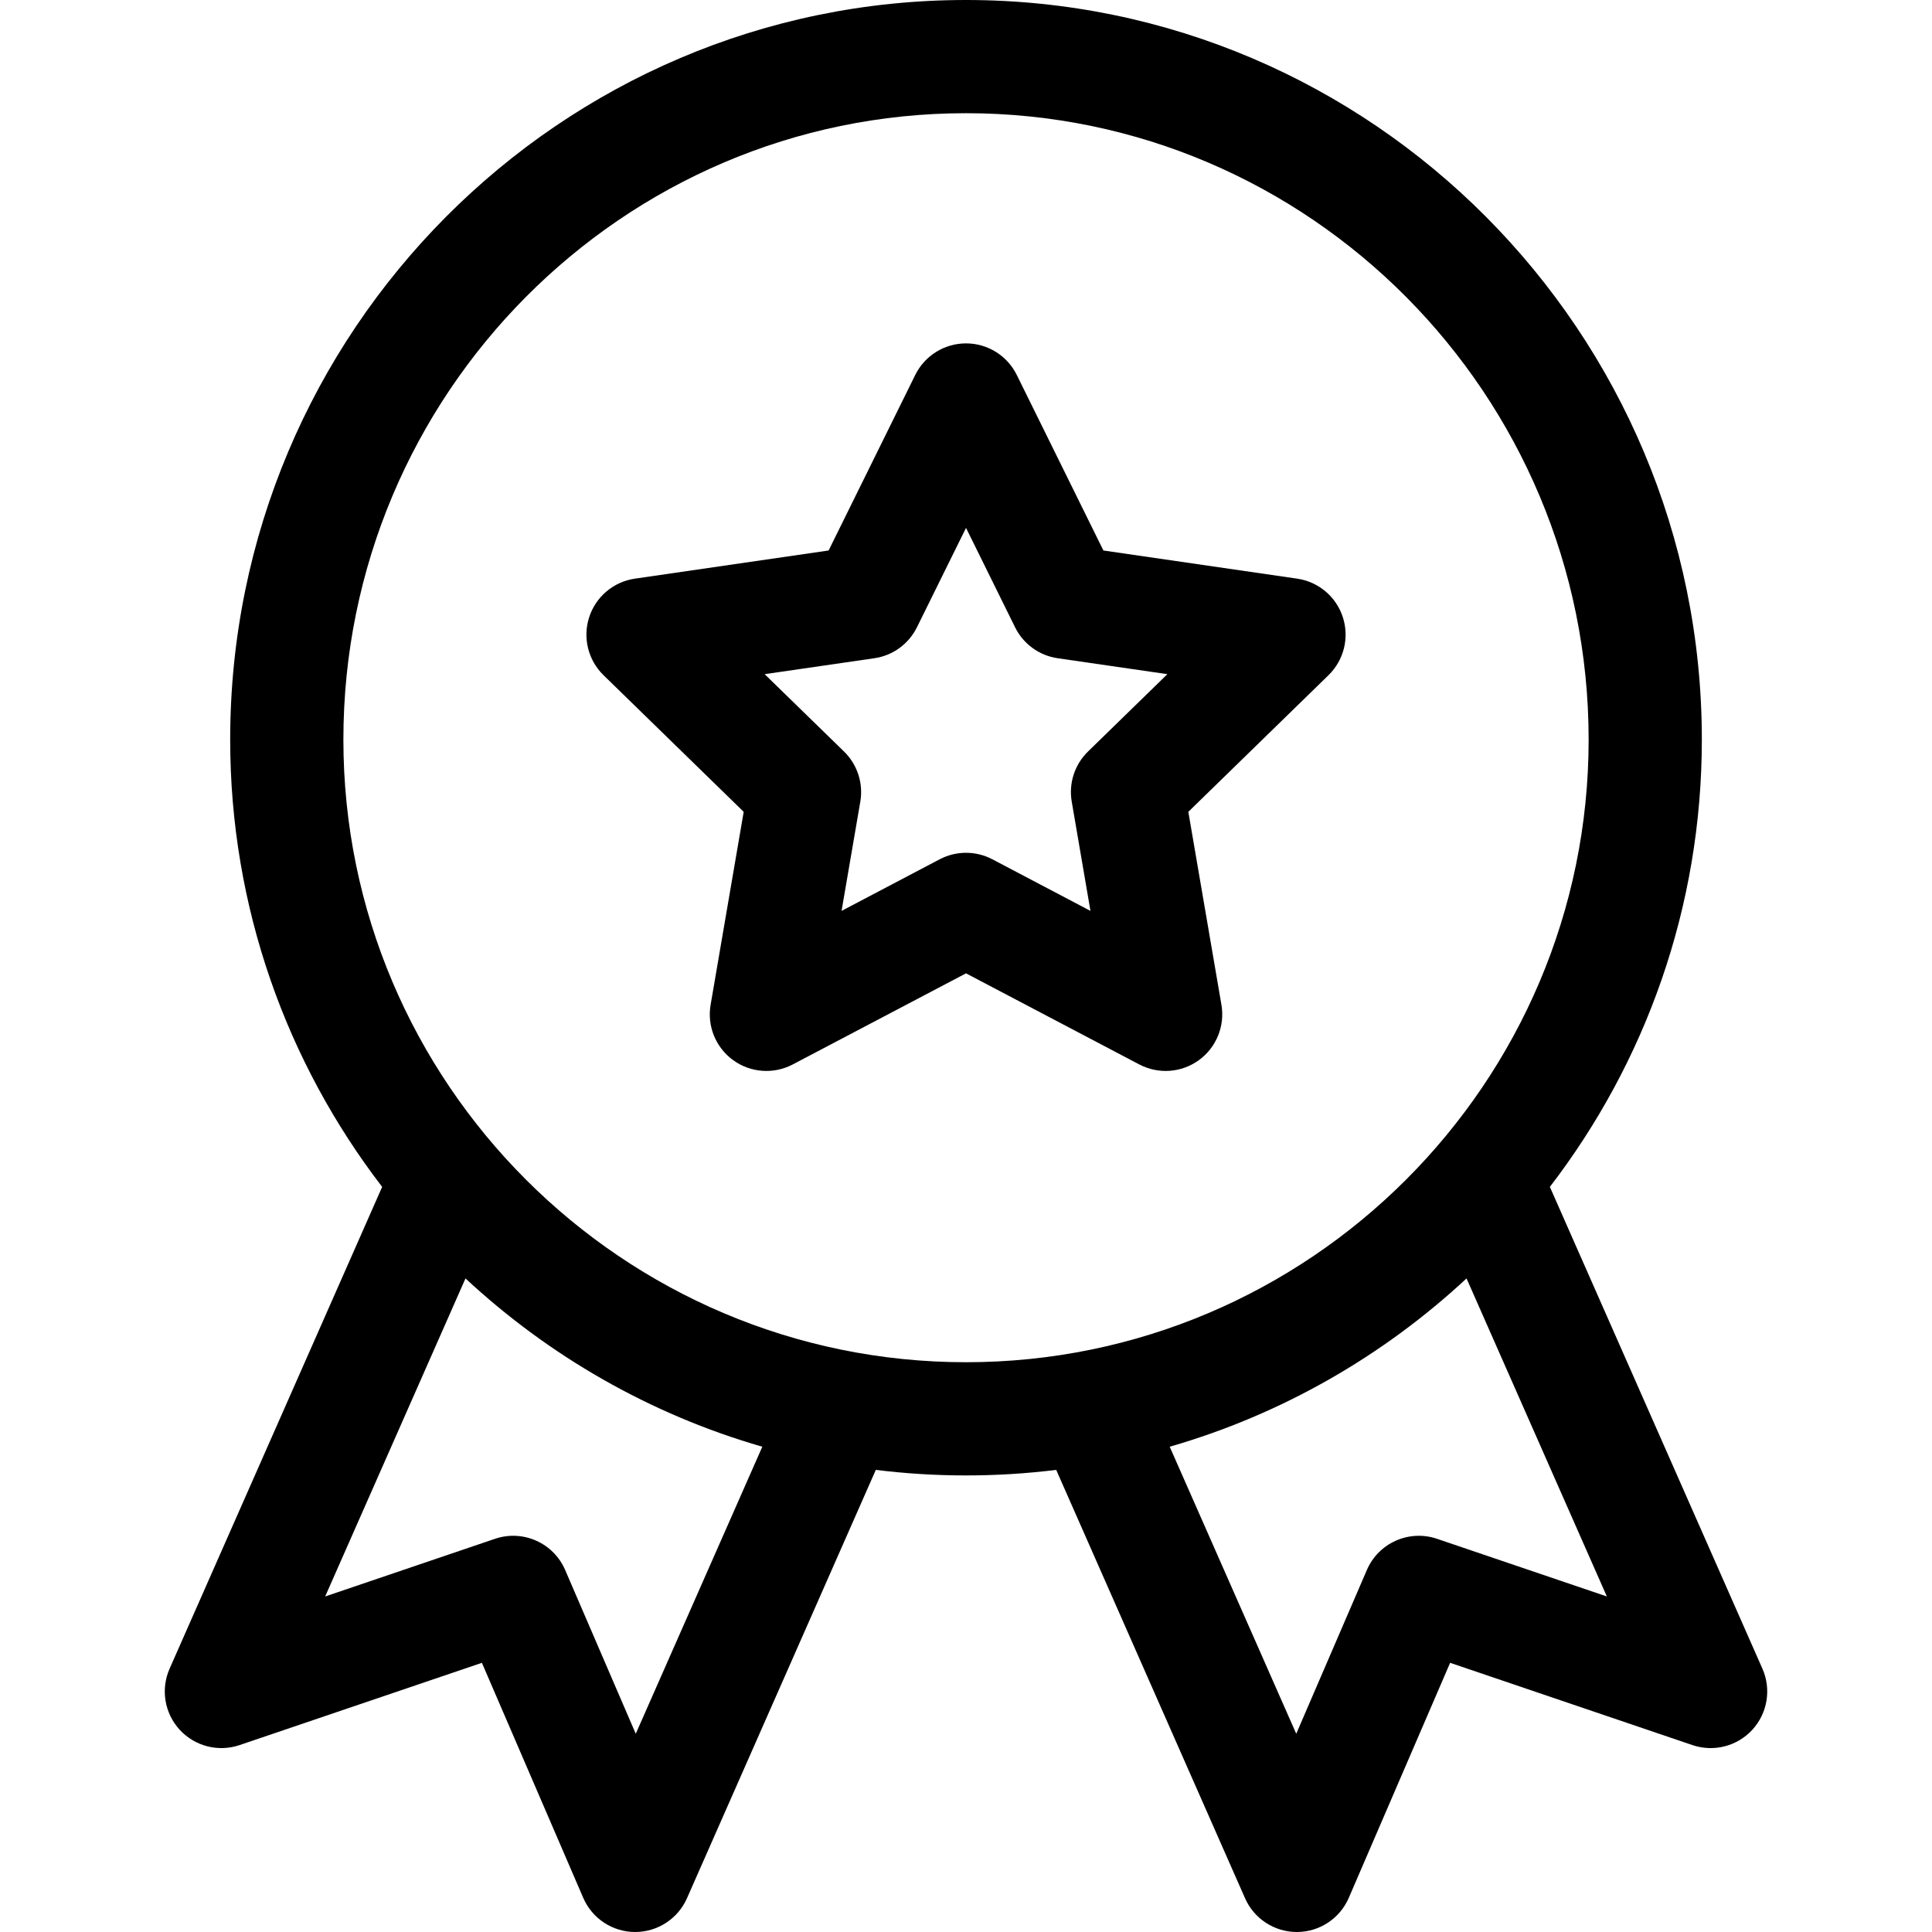
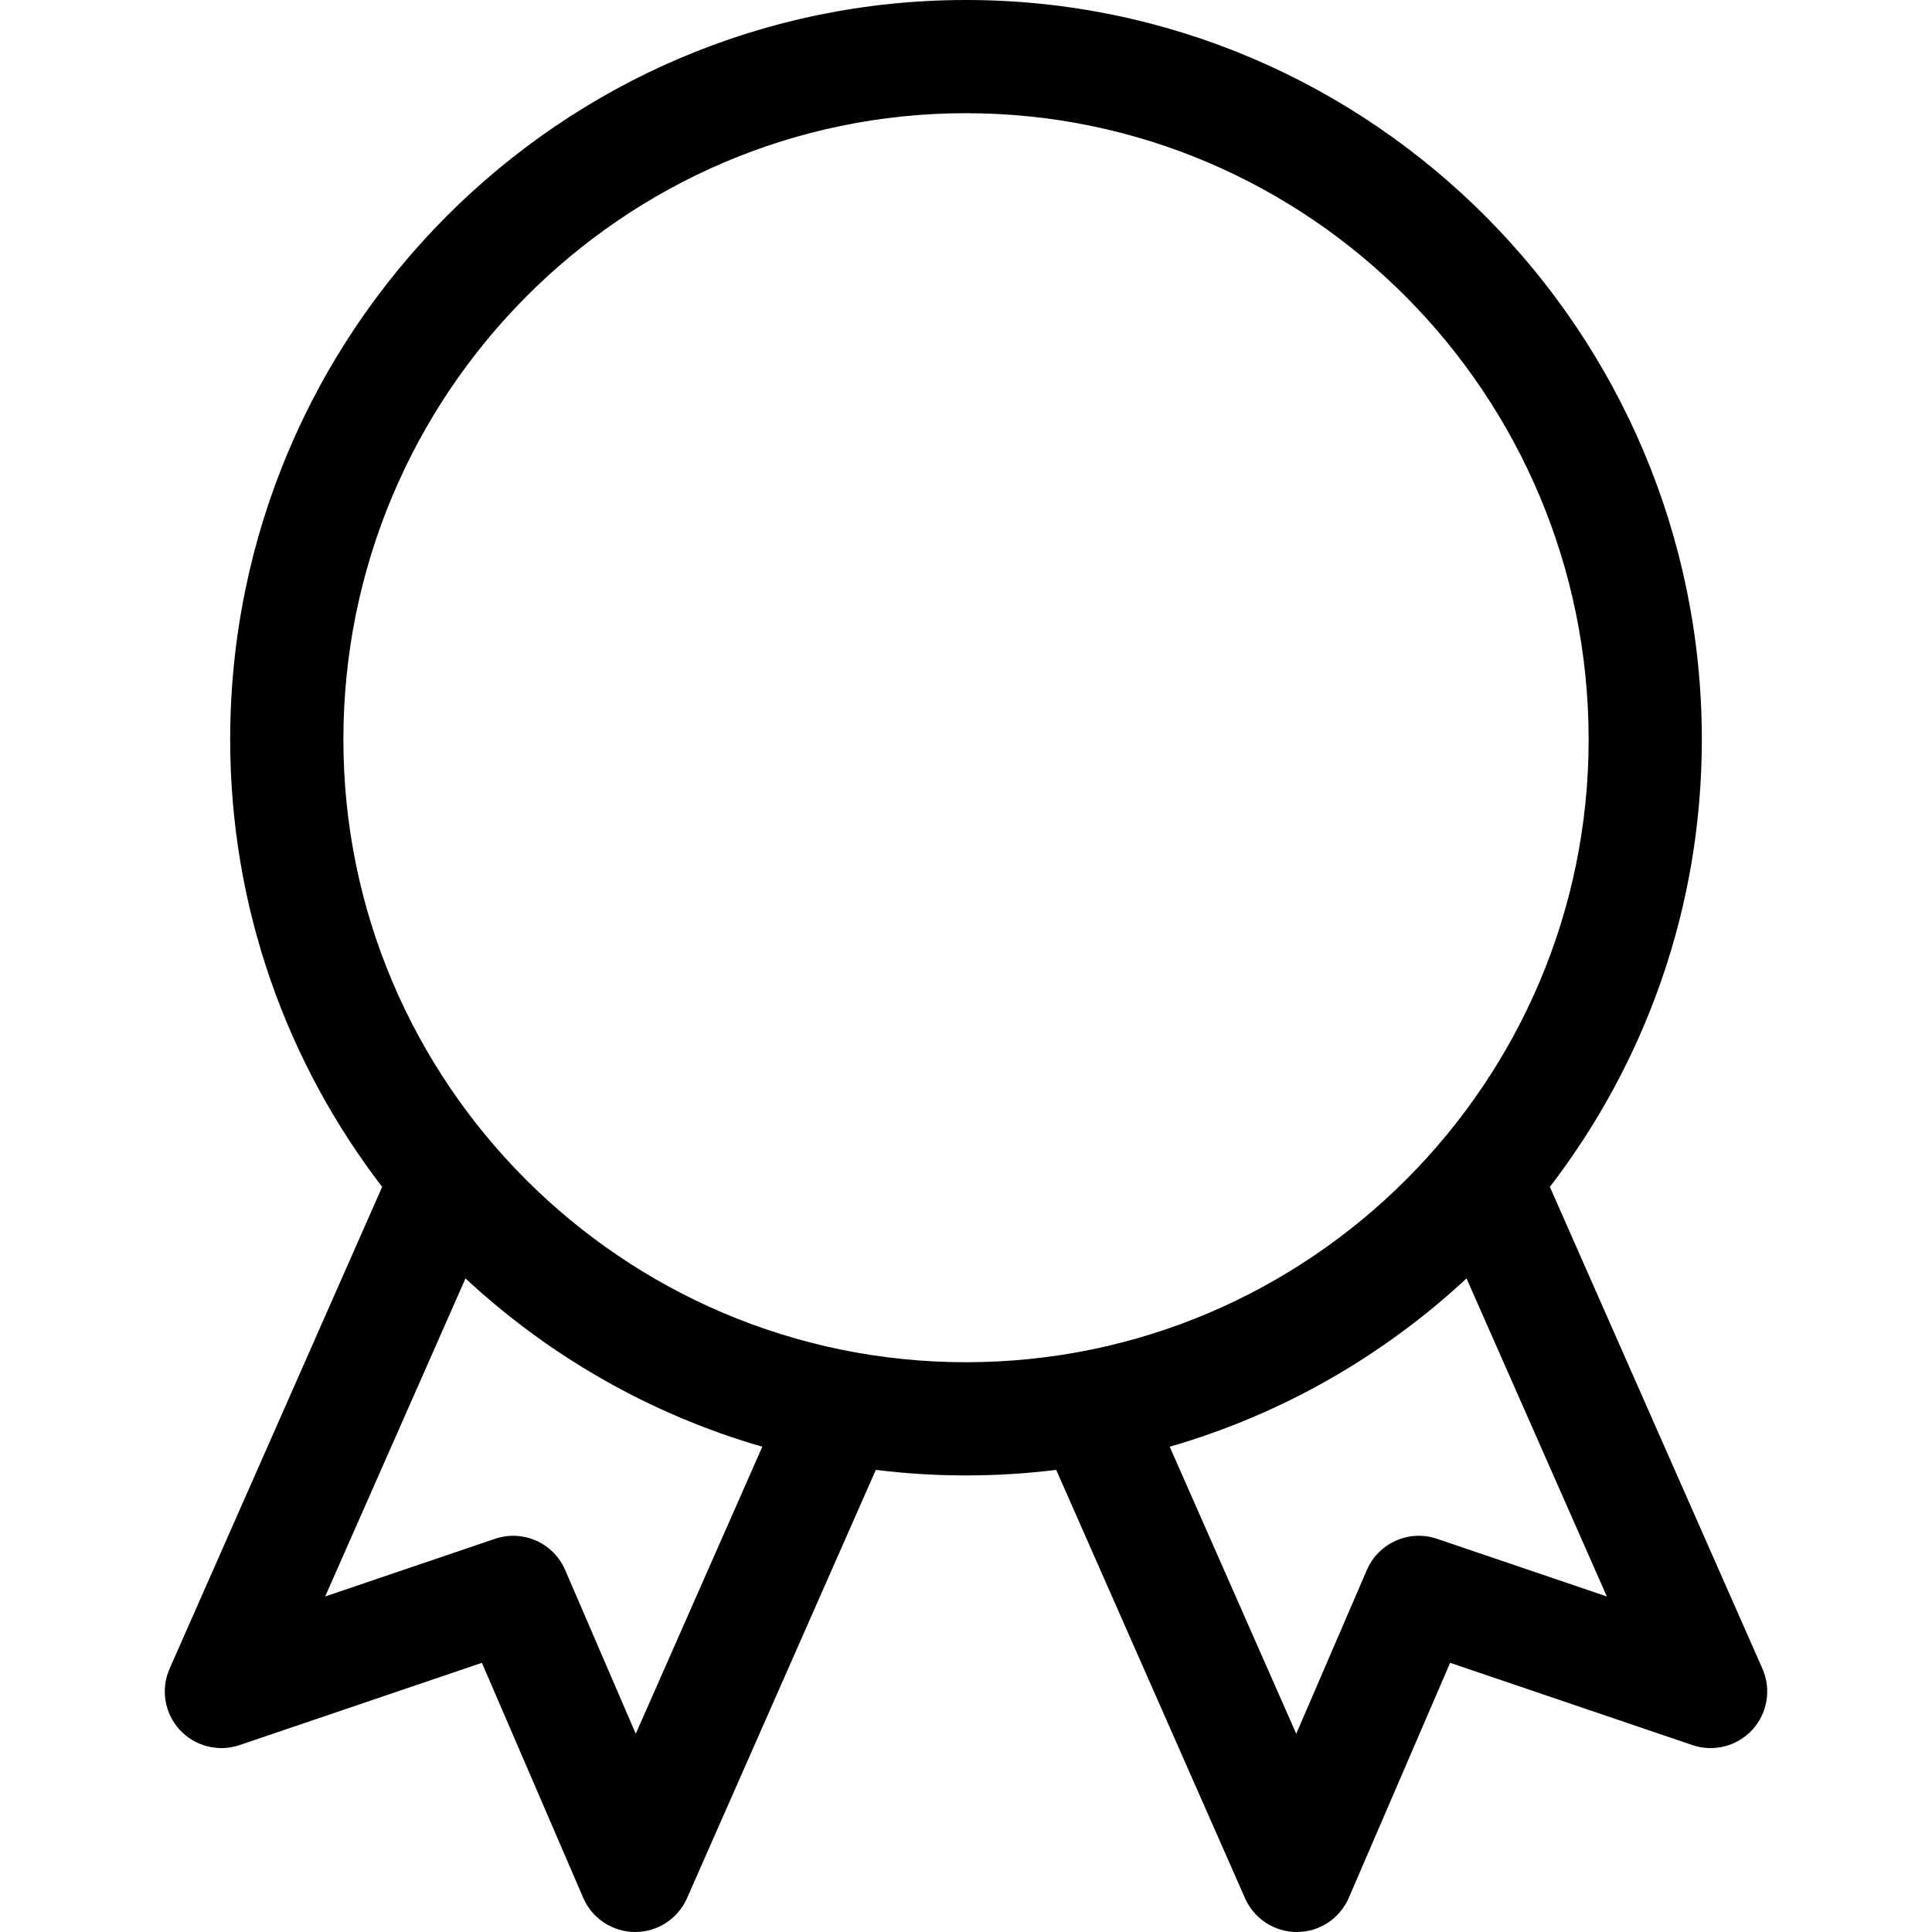
<svg xmlns="http://www.w3.org/2000/svg" width="91" height="91" viewBox="0 0 91 91" fill="none">
  <g id="003-medal">
    <g id="Group">
      <path id="Vector" d="M8.461 81.472C9.176 82.252 10.283 82.536 11.285 82.196L22.698 78.321L27.47 89.389C27.89 90.363 28.847 90.996 29.907 91H29.918C30.974 91 31.931 90.376 32.358 89.409L41.252 69.234C42.645 69.406 44.062 69.495 45.5 69.495C46.939 69.495 48.356 69.406 49.749 69.234L58.643 89.409C59.069 90.376 60.026 91 61.083 91H61.094C62.154 90.996 63.111 90.363 63.531 89.389L68.303 78.321L79.716 82.196C80.717 82.536 81.826 82.252 82.54 81.472C83.254 80.692 83.439 79.563 83.012 78.596L73.001 55.904C77.488 50.061 80.159 42.755 80.159 34.836C80.159 15.627 64.611 0 45.501 0C26.39 0 10.842 15.627 10.842 34.836C10.842 42.755 13.513 50.061 18 55.904L7.989 78.596C7.562 79.563 7.747 80.692 8.461 81.472ZM75.685 75.196L67.686 72.48C66.37 72.033 64.931 72.673 64.381 73.95L61.055 81.663L55.095 68.143C60.381 66.618 65.15 63.865 69.076 60.216L75.685 75.196ZM16.174 34.836C16.174 18.568 29.33 5.332 45.501 5.332C61.671 5.332 74.827 18.568 74.827 34.836C74.827 51.007 61.671 64.163 45.501 64.163C29.33 64.163 16.174 51.007 16.174 34.836ZM21.925 60.216C25.851 63.865 30.62 66.618 35.906 68.143L29.945 81.663L26.62 73.949C26.07 72.673 24.631 72.033 23.315 72.48L15.316 75.196L21.925 60.216Z" fill="black" />
-       <path id="Vector_2" d="M35.029 38.238L33.471 47.327C33.299 48.327 33.71 49.338 34.531 49.934C35.351 50.53 36.439 50.61 37.339 50.137L45.501 45.846L53.662 50.137C54.561 50.609 55.65 50.531 56.47 49.934C57.291 49.338 57.702 48.327 57.531 47.327L55.972 38.238L62.575 31.802C63.302 31.094 63.563 30.034 63.249 29.069C62.936 28.104 62.102 27.401 61.097 27.255L51.972 25.929L47.891 17.66C47.442 16.75 46.515 16.174 45.501 16.174C44.486 16.174 43.559 16.75 43.11 17.66L39.029 25.929L29.904 27.255C28.9 27.401 28.065 28.104 27.752 29.069C27.438 30.034 27.7 31.094 28.426 31.802L35.029 38.238ZM41.183 31.004C42.051 30.878 42.802 30.332 43.19 29.545L45.501 24.864L47.811 29.545C48.199 30.332 48.95 30.878 49.818 31.004L54.985 31.754L51.246 35.398C50.618 36.011 50.331 36.893 50.48 37.758L51.362 42.904L46.741 40.474C45.965 40.066 45.037 40.066 44.26 40.474L39.639 42.904L40.522 37.758C40.67 36.893 40.383 36.011 39.755 35.398L36.016 31.754L41.183 31.004Z" fill="black" />
    </g>
  </g>
</svg>